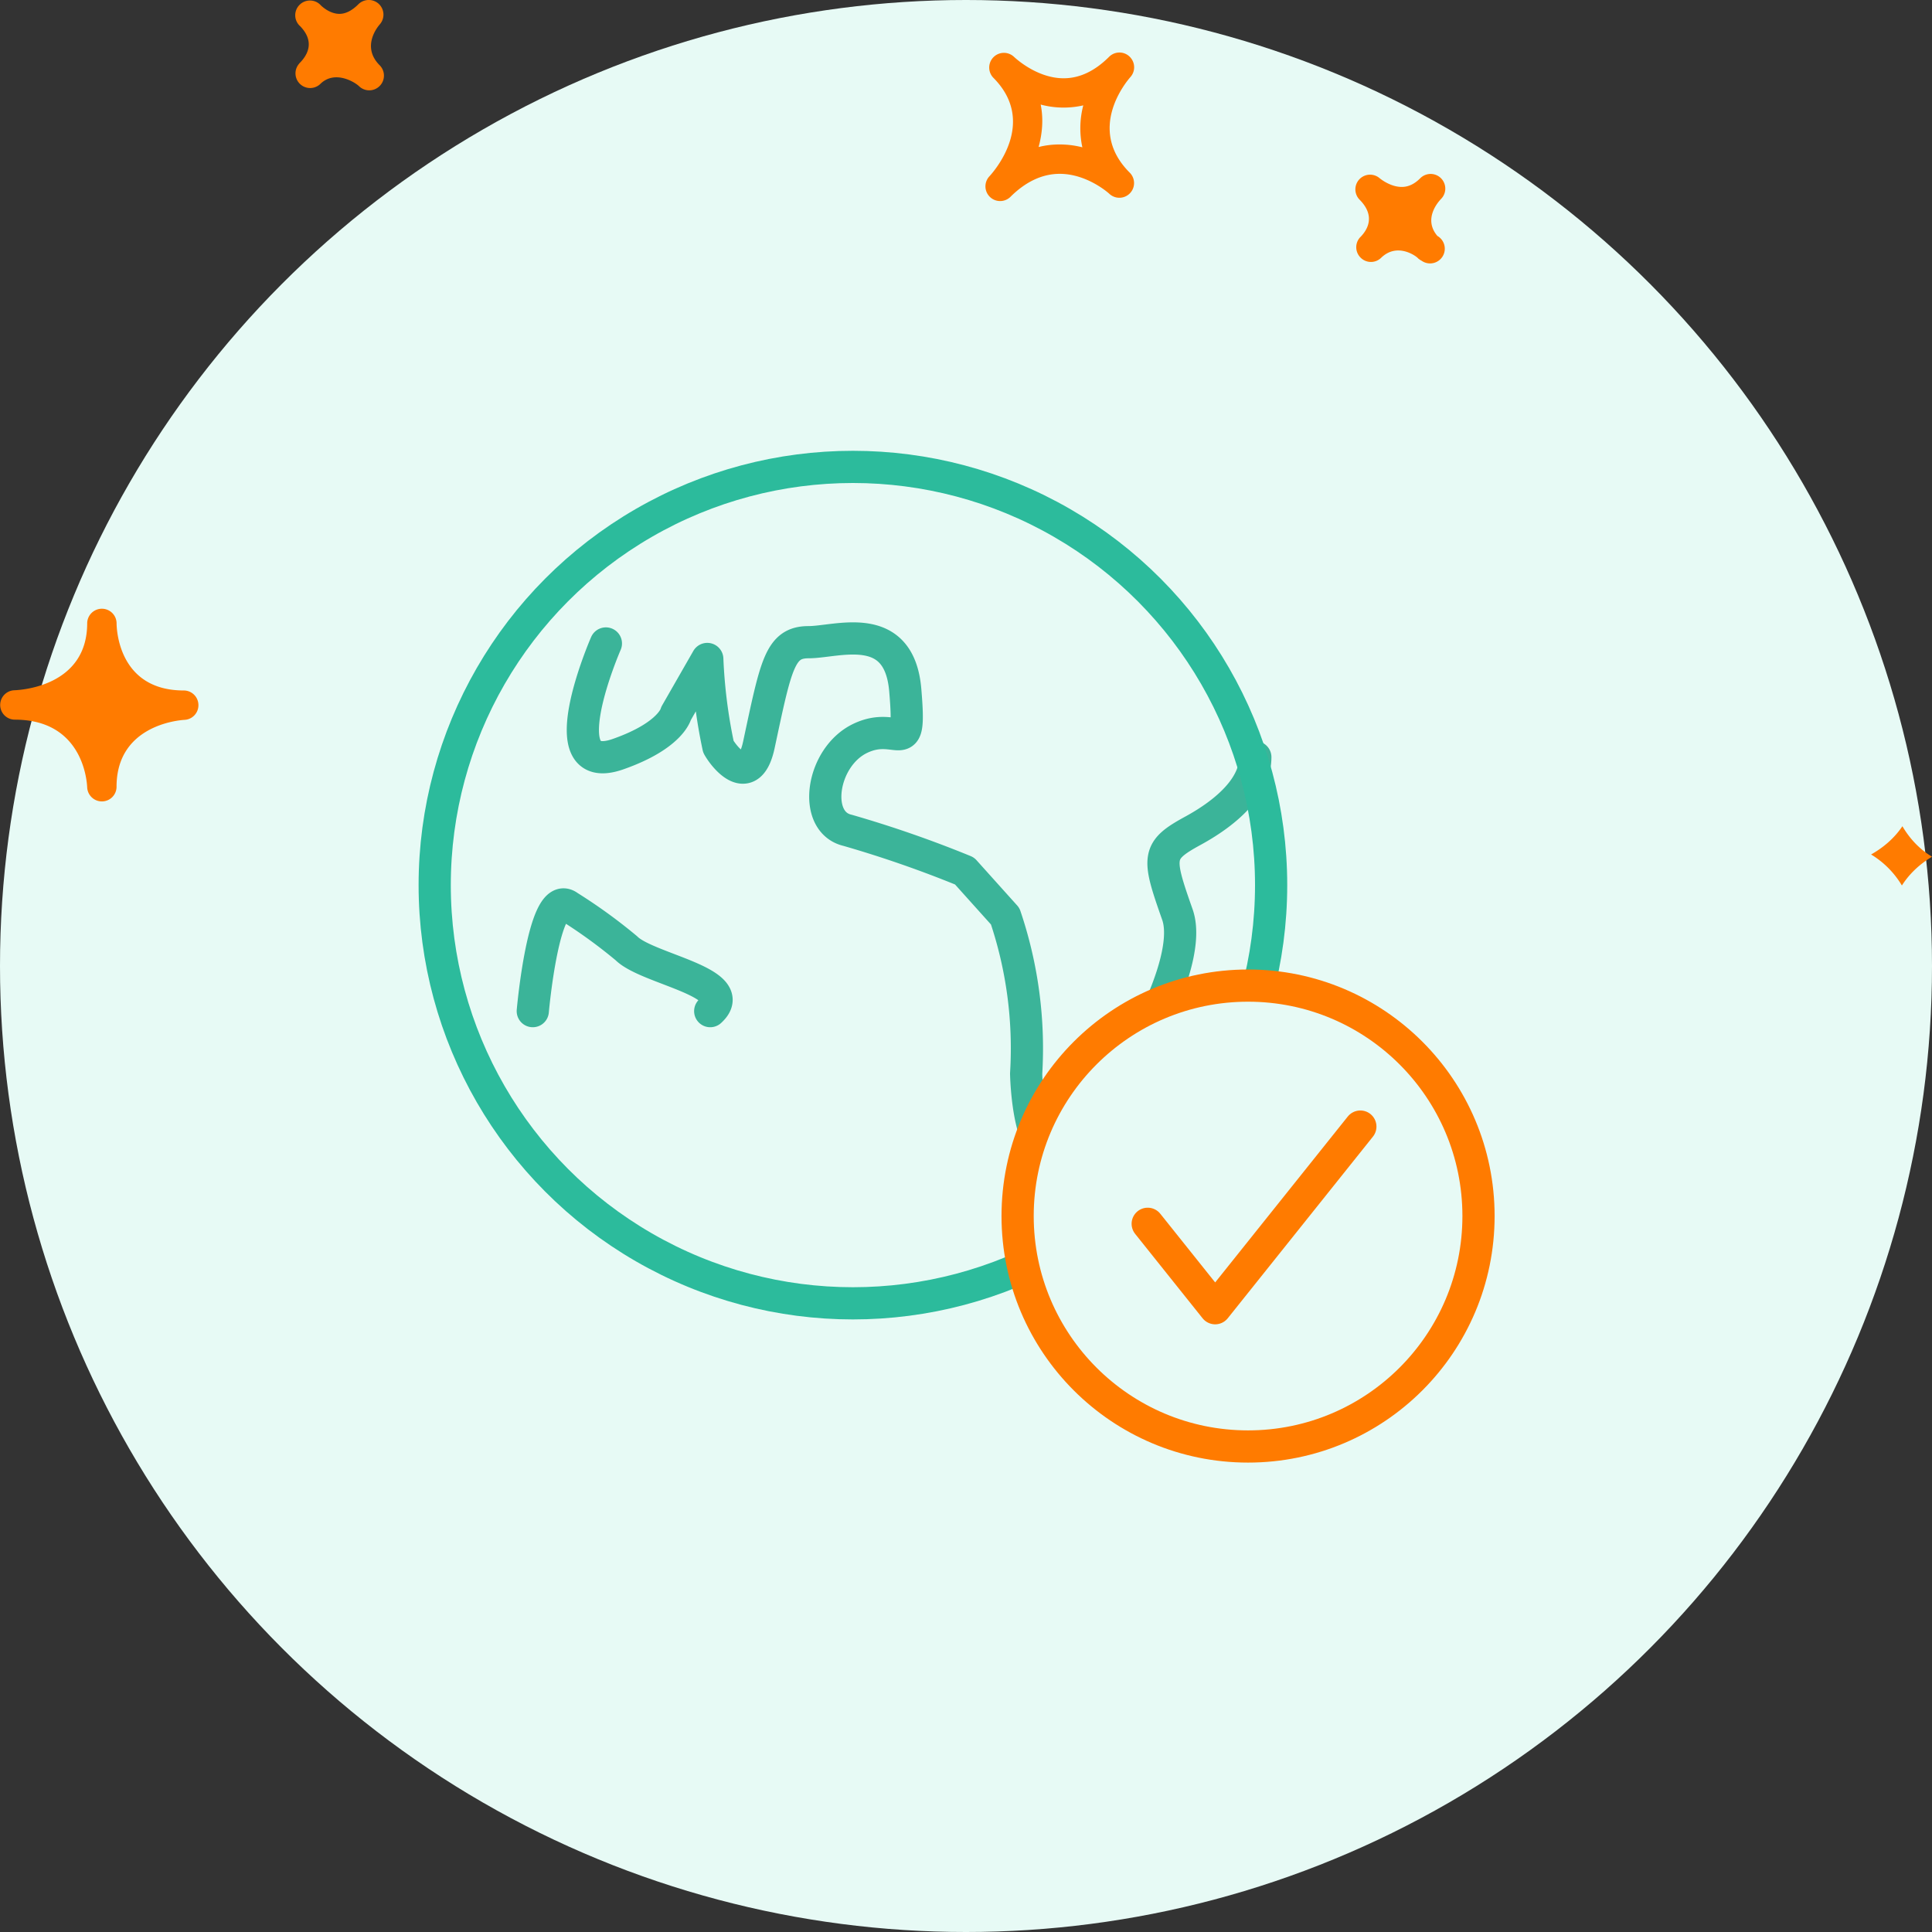
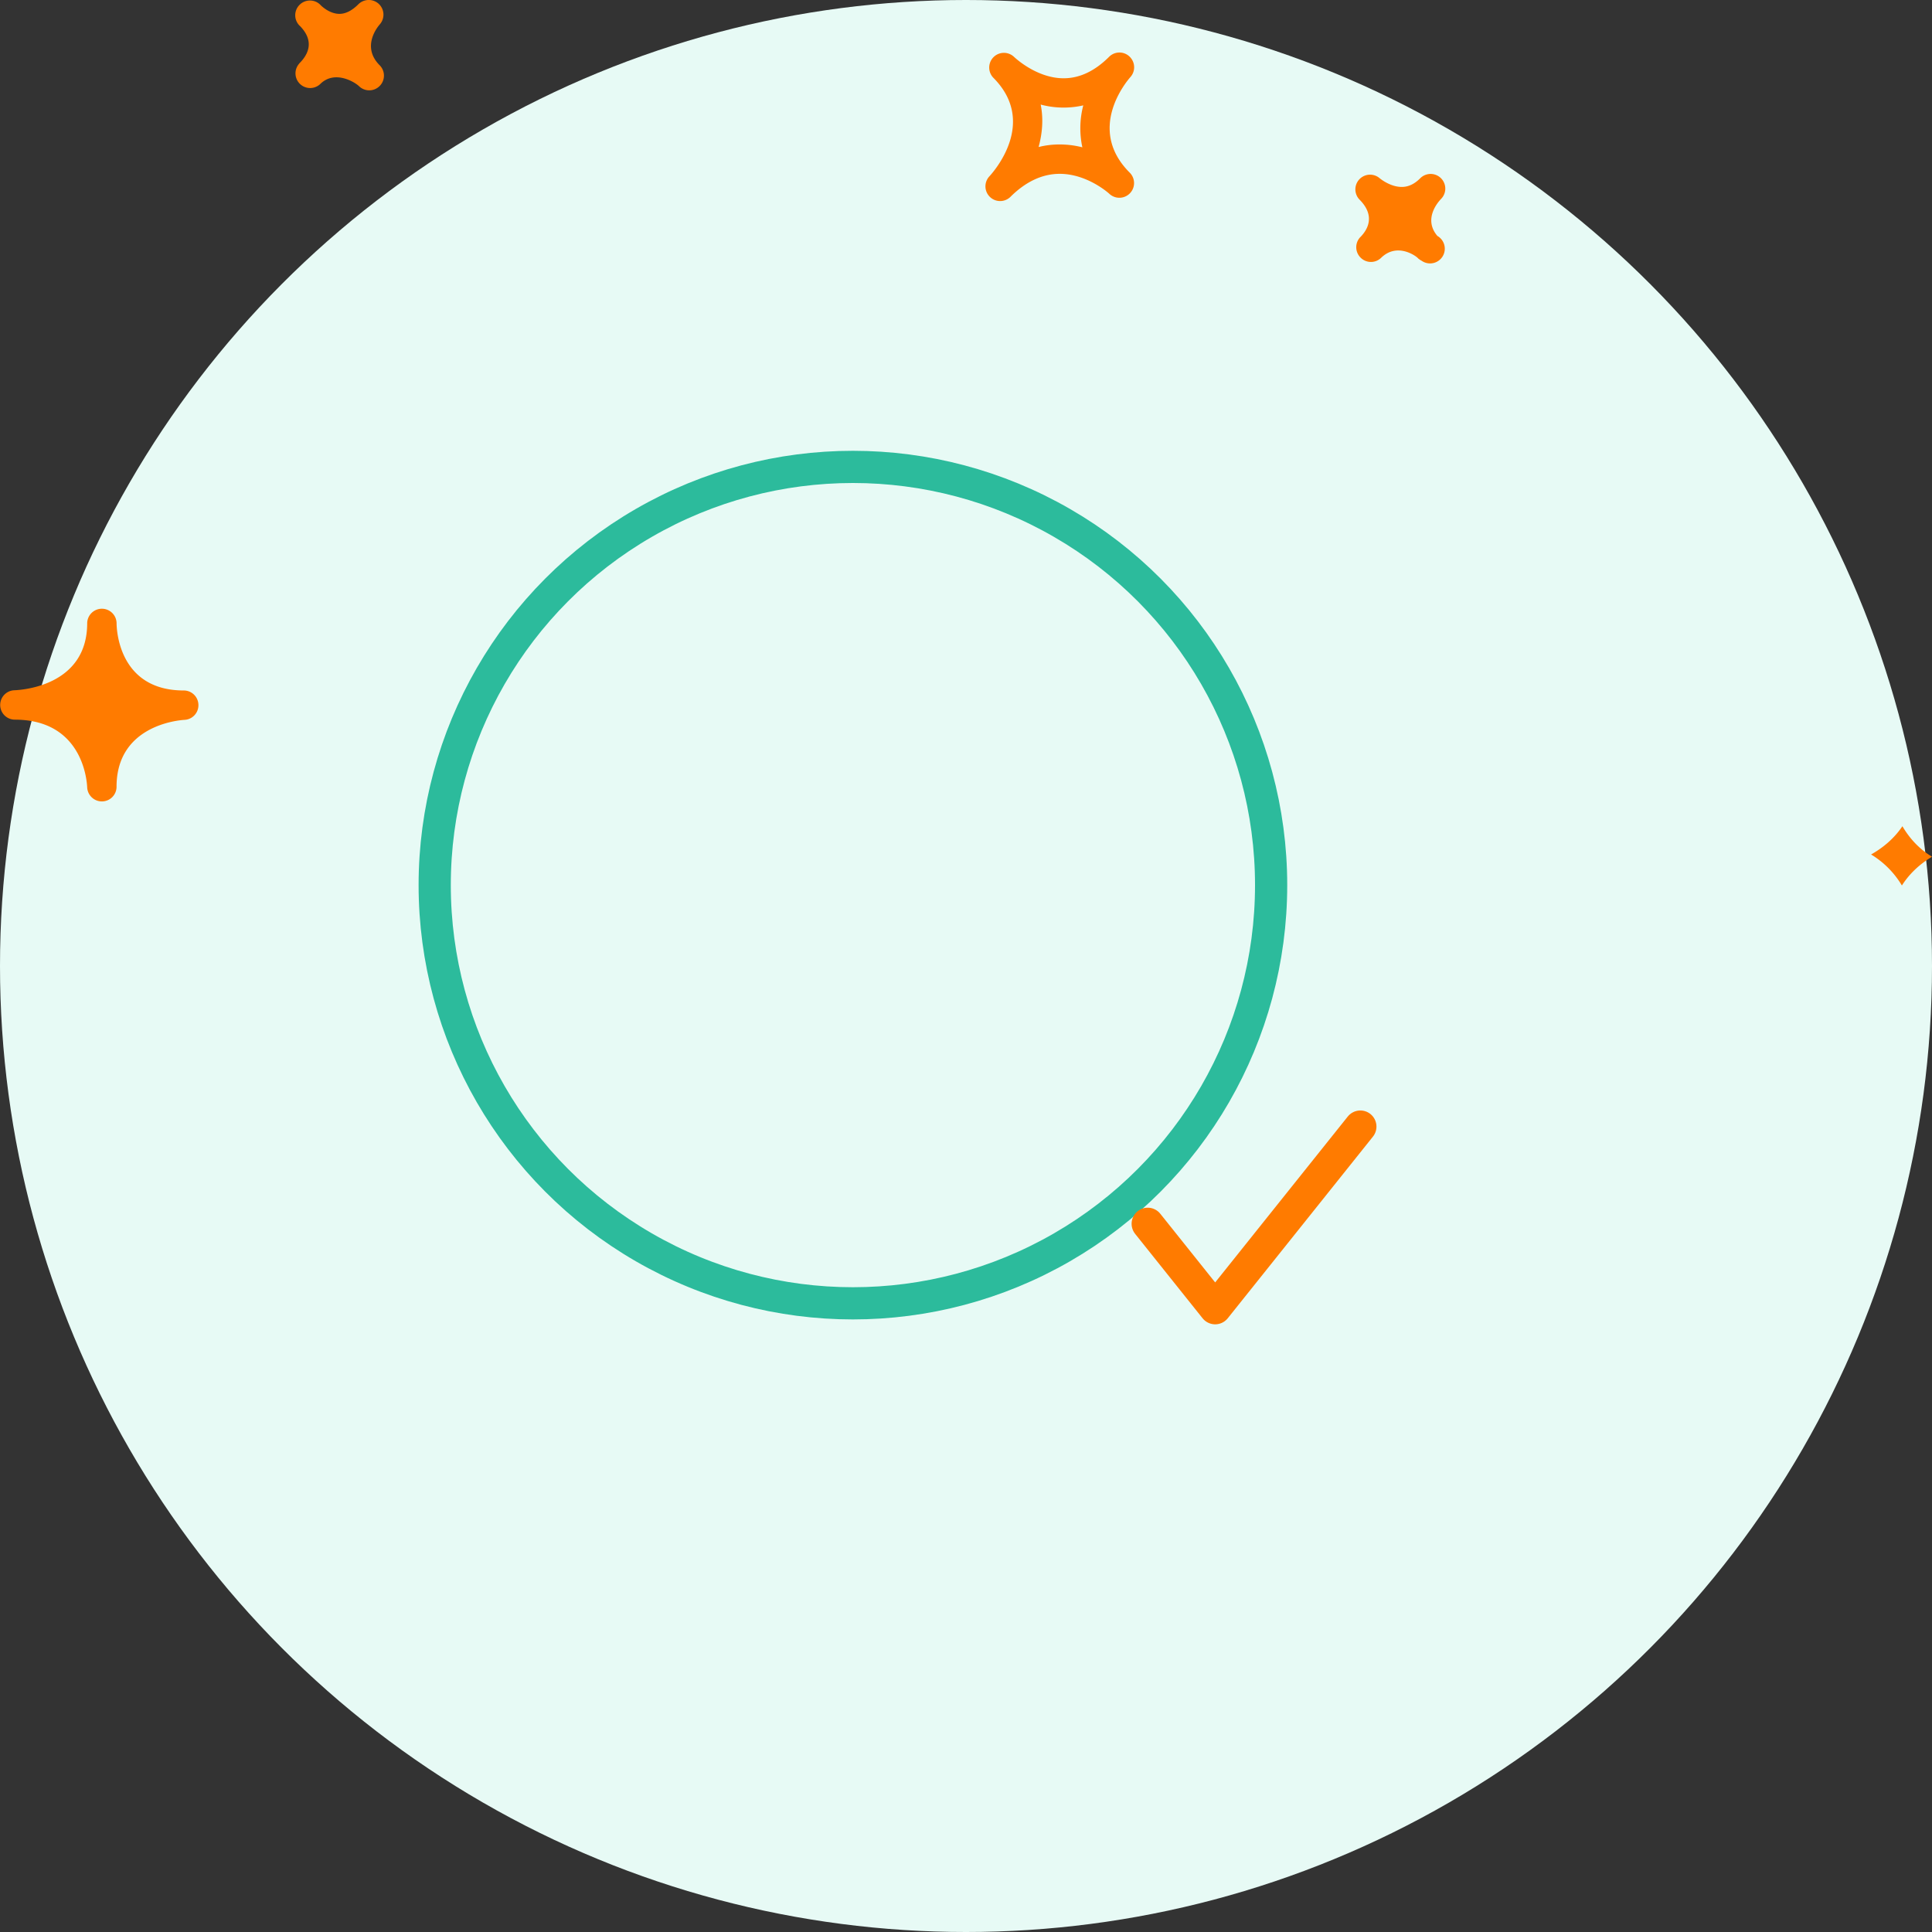
<svg xmlns="http://www.w3.org/2000/svg" width="120" height="120" viewBox="0 0 120 120">
  <rect x="0" y="0" width="120" height="120" fill="#333333" stroke="none" />
  <g fill="none" fill-rule="evenodd">
    <circle cx="60" cy="60" r="60" fill="#E7FAF5" />
    <path fill="#FF7B00" fill-rule="nonzero" d="M70.155 3.511a.907.907 0 0 0-1.267.018c-.884.884-1.831 1.333-2.822 1.333-1.71 0-3.074-1.322-3.089-1.335a.913.913 0 0 0-1.286 1.295l.004.005c2.75 2.756.052 5.81-.264 6.15a.913.913 0 0 0 1.308 1.27c.962-.963 1.999-1.45 3.083-1.45 1.717 0 3.056 1.218 3.071 1.231a.912.912 0 0 0 1.266-1.314c-2.67-2.678-.228-5.606.056-5.932a.912.912 0 0 0-.06-1.27zM67.227 9.15a5.742 5.742 0 0 0-1.408-.178c-.45 0-.884.052-1.31.16.226-.823.313-1.72.13-2.637a5.5 5.5 0 0 0 2.645.05 5.62 5.62 0 0 0-.057 2.605zm22.276 3.21c-.192.2-1.111 1.249-.225 2.294a.914.914 0 1 1-.981 1.54.905.905 0 0 1-.18-.119l-.005.003-.053-.055c-.174-.17-1.304-.951-2.274-.011A.905.905 0 0 1 84.507 16a.91.91 0 0 1-.04-1.247l-.002-.002c.003 0 .028-.025.043-.039.418-.43.956-1.294-.071-2.32a.913.913 0 0 1 1.254-1.324s.637.543 1.373.543c.409 0 .787-.175 1.15-.54a.911.911 0 1 1 1.289 1.288zM18.58 3.955l-.004-.003.054-.054c.51-.522.916-1.337.015-2.269l-.04-.038A.909.909 0 0 1 18.62.288a.91.91 0 0 1 1.276.01c.007.011.018.02.028.03 0 .002.004.006.007.008.092.087.566.525 1.154.525.385 0 .78-.201 1.176-.598a.917.917 0 0 1 1.271-.016.914.914 0 0 1 .053 1.271c-.192.223-1.115 1.413-.01 2.53h.003v.002a.912.912 0 0 1-1.287 1.295c-.292-.274-1.507-.99-2.384-.142a.911.911 0 0 1-1.327-1.247zM5.415 48.901c.022.49.424.876.912.876h.018a.91.91 0 0 0 .894-.91c0-3.79 3.795-4.13 4.23-4.156a.91.91 0 0 0 .855-.94.91.91 0 0 0-.908-.884c-4.025 0-4.173-3.757-4.175-4.184v-.001a.913.913 0 0 0-1.825-.017v.019c0 3.902-4.069 4.152-4.532 4.17a.913.913 0 0 0 .028 1.825c4.21.002 4.484 3.772 4.503 4.202zm112.747 2.417c.424.726 1.02 1.4 1.838 1.894-.708.426-1.376 1.01-1.87 1.788a5.6 5.6 0 0 0-1.914-1.927c.738-.415 1.429-.987 1.946-1.755z" />
-     <path stroke="#3BB499" stroke-linecap="round" stroke-linejoin="round" stroke-width="2" d="M37.633 39.967s-3.682 8.445.768 6.87c3.292-1.158 3.591-2.524 3.591-2.524l1.939-3.383c.076 1.833.306 3.657.69 5.452.377.676 1.925 2.602 2.511-.104 1.067-4.984 1.301-6.39 3.084-6.39 1.783 0 5.634-1.47 6.012 2.98.377 4.45-.378 1.835-2.798 2.993s-3.006 5.205-.78 5.713a71.138 71.138 0 0 1 7.26 2.524l2.524 2.81a25.611 25.611 0 0 1 1.302 9.773s.104 6.103 2.329 4.645c2.225-1.457 8.328-10.943 7.066-14.521-1.263-3.579-1.302-3.97.962-5.205 2.265-1.236 3.878-2.824 3.878-4.568M33.092 62.803s.676-7.677 2.225-6.506a32.398 32.398 0 0 1 3.591 2.603c1.302 1.3 7.157 2.12 5.205 3.903" />
    <circle cx="52.976" cy="54.976" r="25.976" stroke="#2CBB9C" stroke-width="2" />
-     <path fill="#E7FAF5" stroke="#FF7B00" stroke-linecap="round" stroke-linejoin="round" stroke-width="2" d="M77.52 61.217c-7.906 0-14.314 6.408-14.314 14.313s6.408 14.314 14.313 14.314 14.314-6.409 14.314-14.314-6.409-14.313-14.314-14.313z" />
    <path stroke="#FF7B00" stroke-linecap="round" stroke-linejoin="round" stroke-width="2" d="M71.286 76.012l4.19 5.244 9.018-11.282" />
  </g>
</svg>